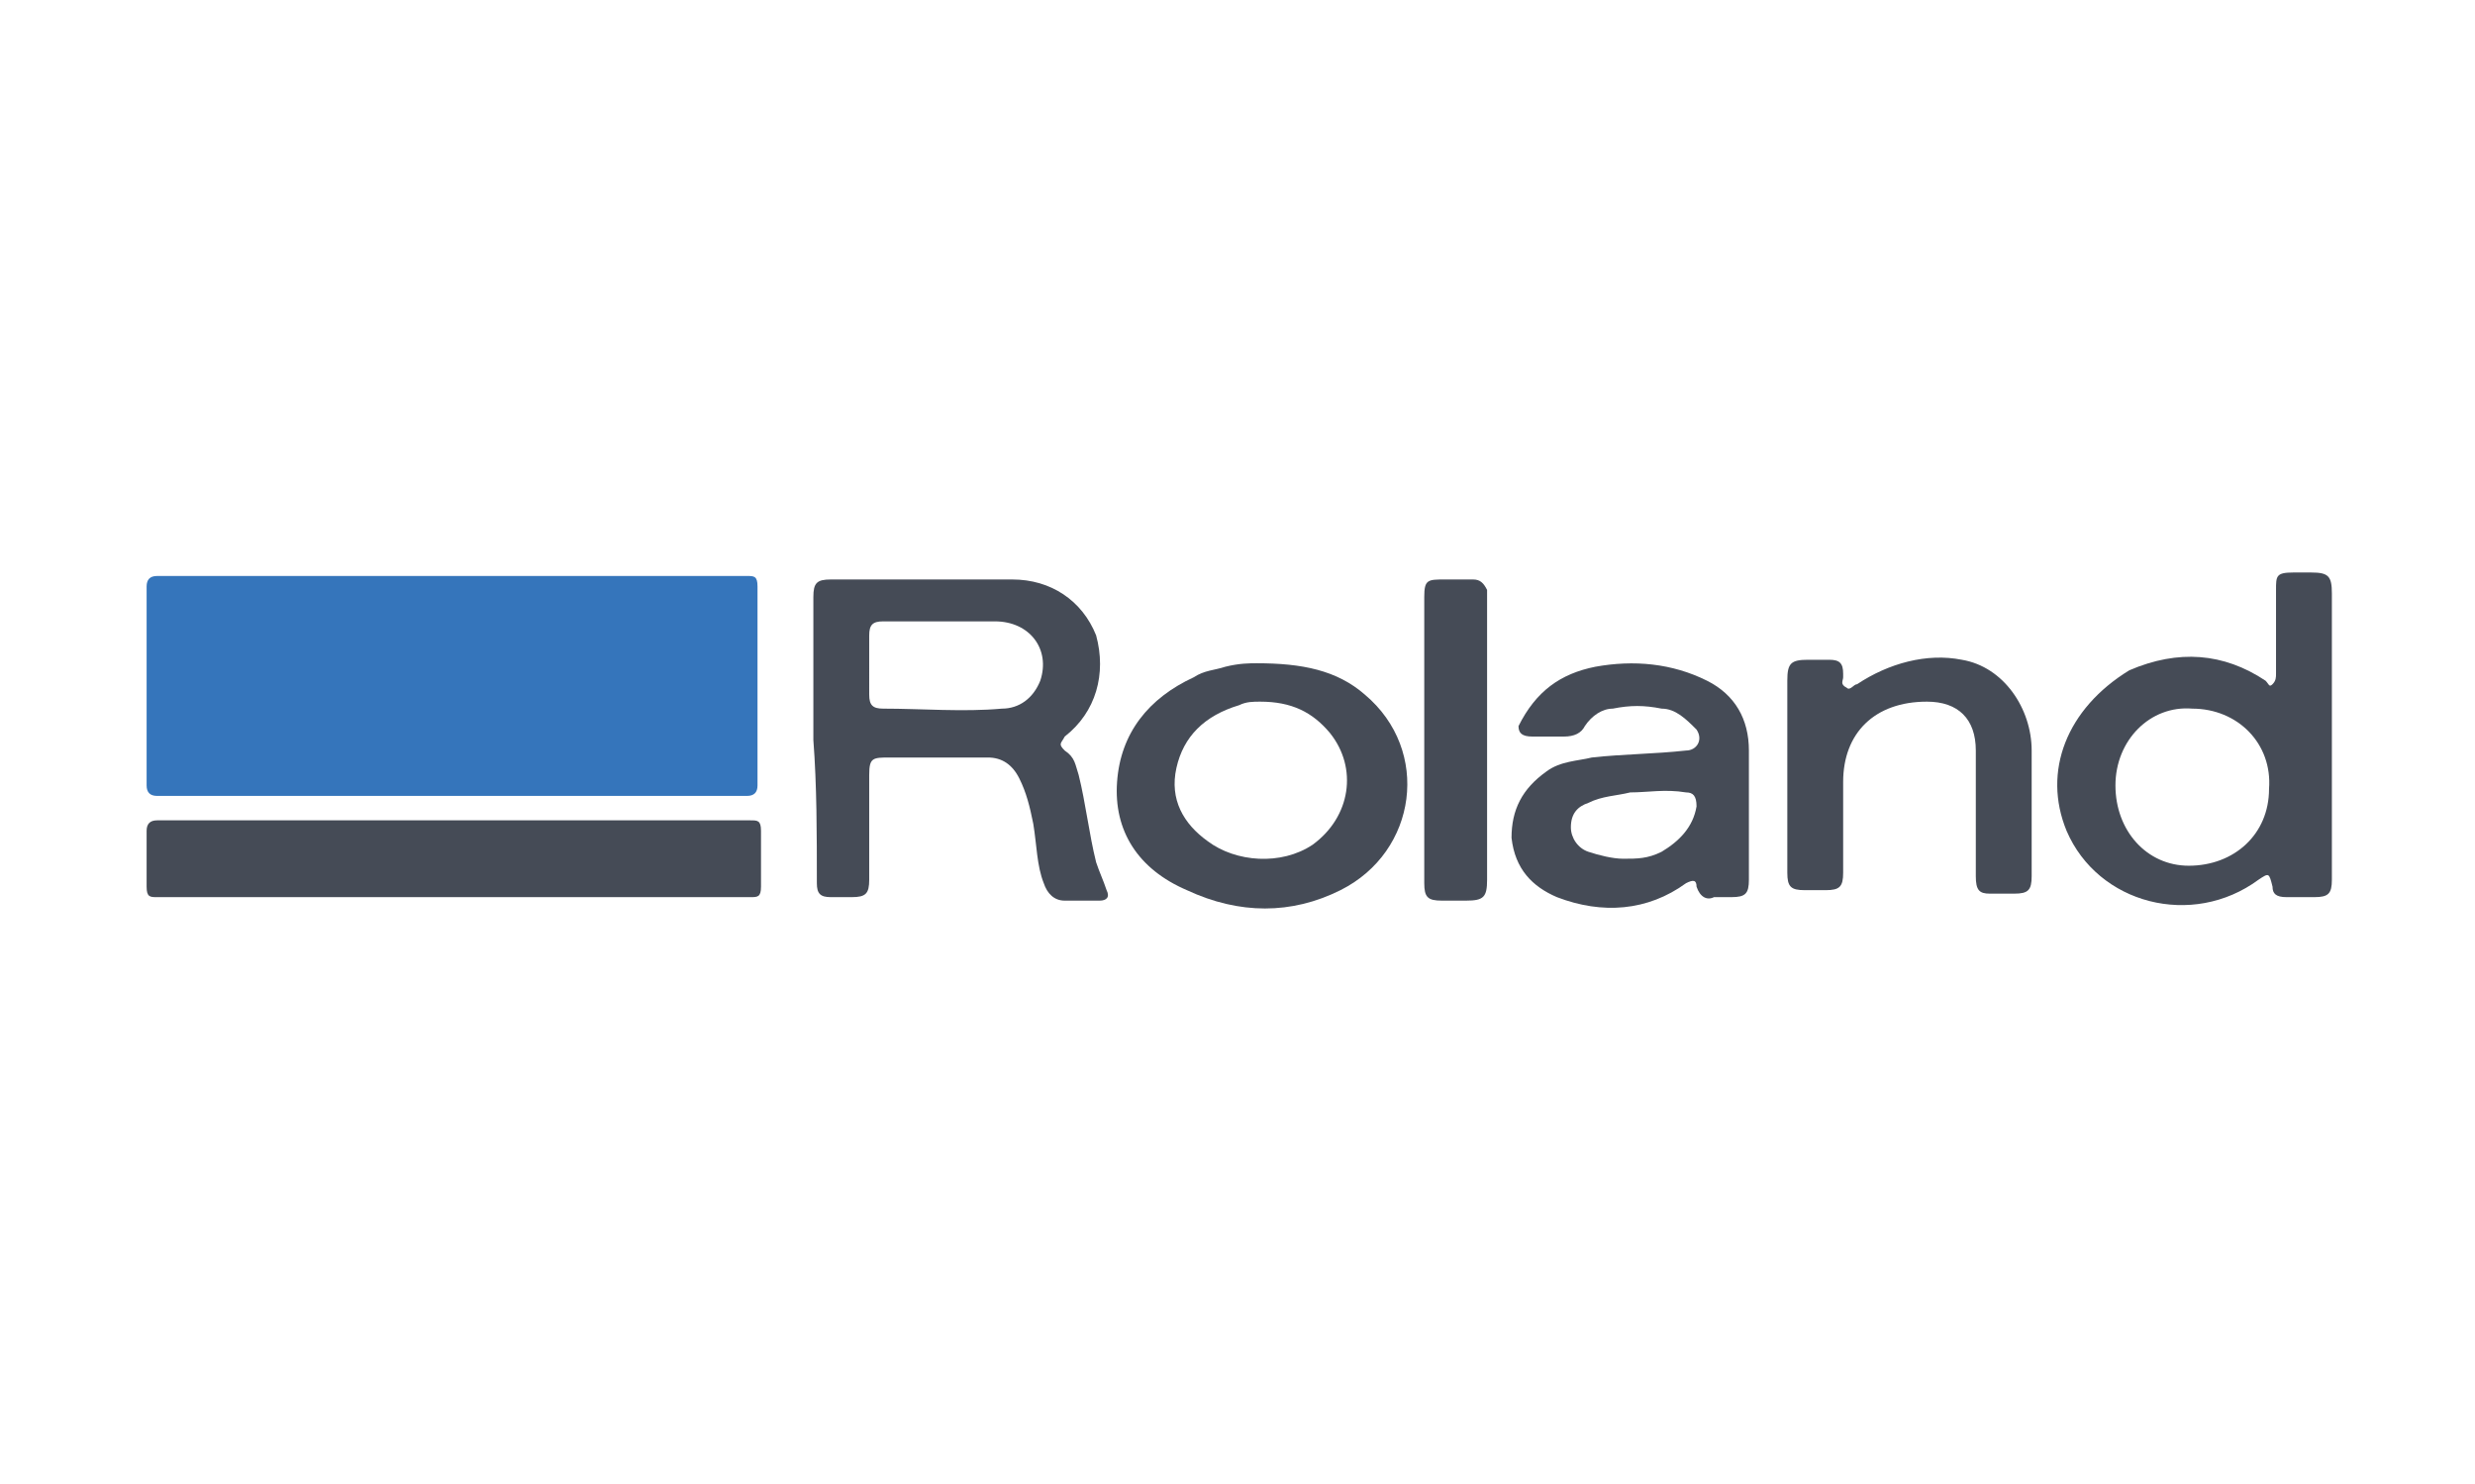
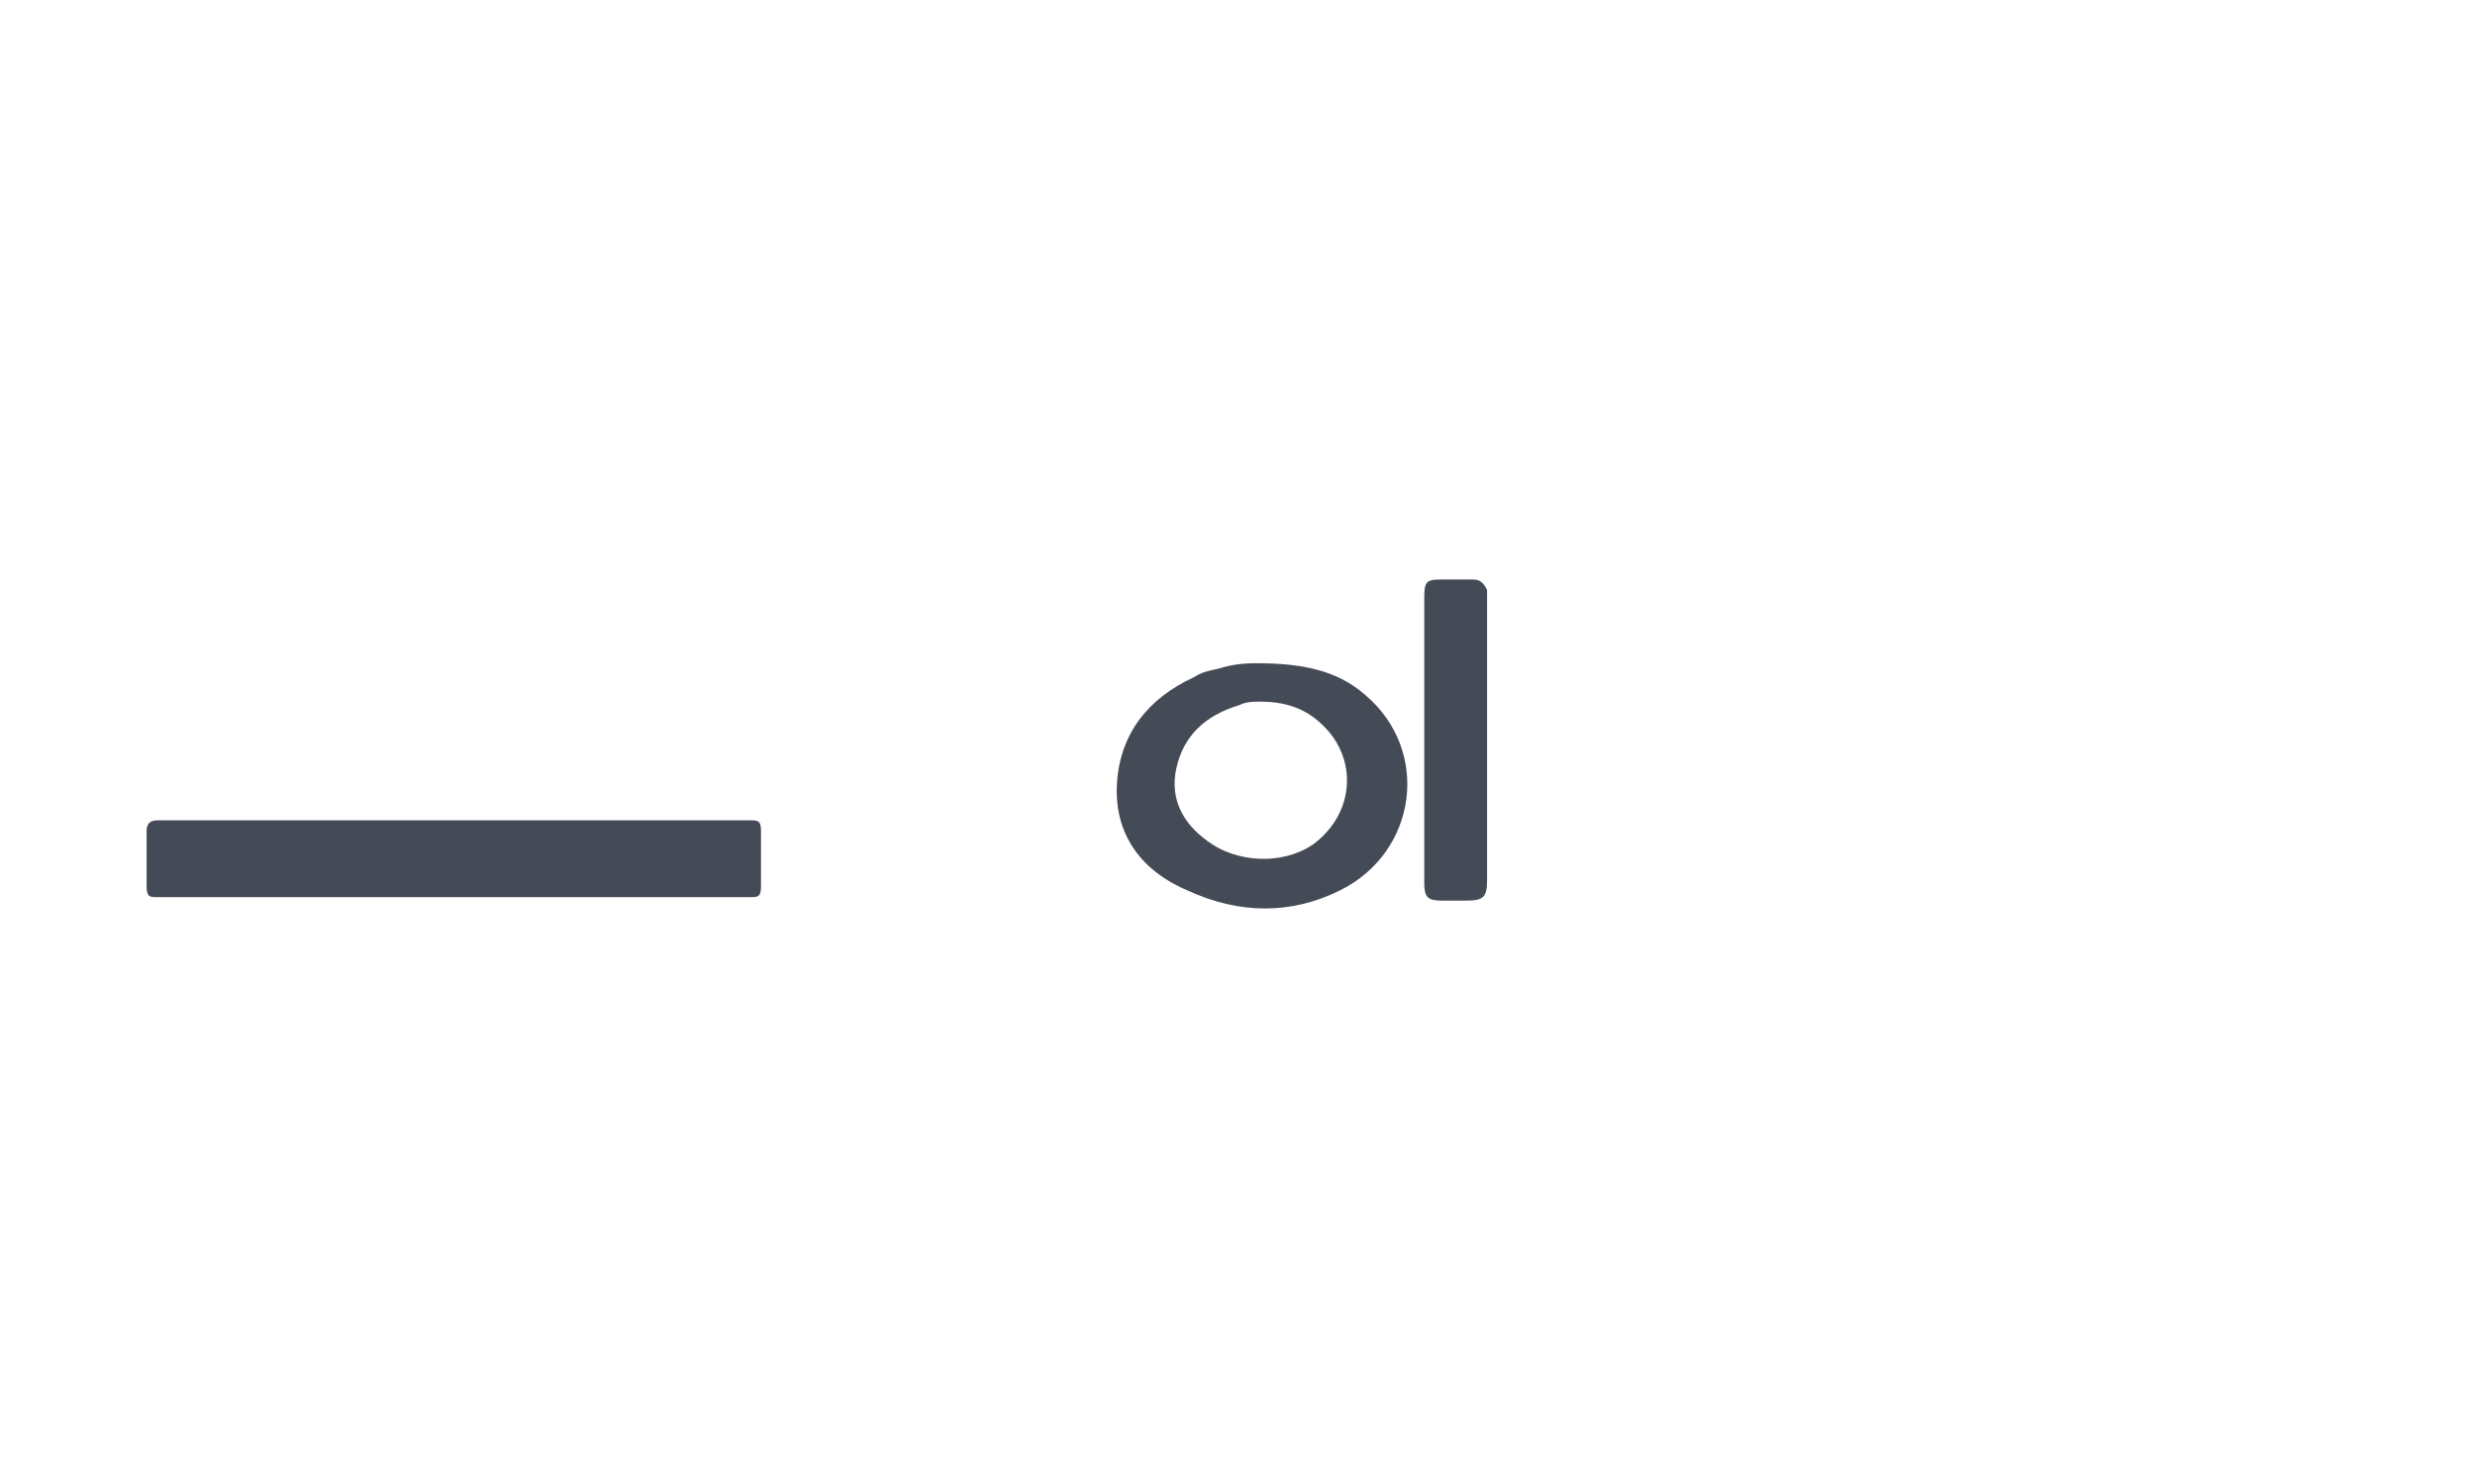
<svg xmlns="http://www.w3.org/2000/svg" version="1.1" id="Layer_1" x="0px" y="0px" viewBox="0 0 70.9 42.5" style="enable-background:new 0 0 70.9 42.5;" xml:space="preserve">
  <style type="text/css">
	.st0{fill:#3575BB;}
	.st1{fill:#454B56;}
</style>
  <g>
-     <path class="st0" d="M12.9,22.8c-2.8,0-5.6,0-8.4,0c-0.2,0-0.3-0.1-0.3-0.3c0-1.9,0-3.8,0-5.7c0-0.2,0.1-0.3,0.3-0.3   c5.6,0,11.3,0,16.9,0c0.2,0,0.3,0,0.3,0.3c0,1.9,0,3.8,0,5.7c0,0.2-0.1,0.3-0.3,0.3C18.5,22.8,15.7,22.8,12.9,22.8z" />
    <path class="st1" d="M12.9,25.7c-2.8,0-5.6,0-8.4,0c-0.2,0-0.3,0-0.3-0.3c0-0.5,0-1.1,0-1.6c0-0.2,0.1-0.3,0.3-0.3   c2.7,0,5.4,0,8.1,0c3,0,5.9,0,8.9,0c0.2,0,0.3,0,0.3,0.3c0,0.5,0,1.1,0,1.6c0,0.3-0.1,0.3-0.3,0.3C18.5,25.7,15.7,25.7,12.9,25.7z" />
-     <path class="st1" d="M51.2,22.3c0-0.9,0-1.9,0-2.8c0-0.5,0.1-0.6,0.6-0.6c0.2,0,0.4,0,0.6,0c0.3,0,0.4,0.1,0.4,0.4c0,0,0,0.1,0,0.1   c0,0.1-0.1,0.2,0.1,0.3c0.1,0.1,0.2-0.1,0.3-0.1c0.9-0.6,2-0.9,3-0.7c1.2,0.2,2,1.4,2,2.6c0,1.2,0,2.4,0,3.6c0,0.4-0.1,0.5-0.5,0.5   c-0.2,0-0.5,0-0.7,0c-0.3,0-0.4-0.1-0.4-0.5c0-1.2,0-2.4,0-3.6c0-0.9-0.5-1.4-1.4-1.4c-1.5,0-2.4,0.9-2.4,2.3c0,0.9,0,1.8,0,2.6   c0,0.4-0.1,0.5-0.5,0.5c-0.2,0-0.4,0-0.6,0c-0.4,0-0.5-0.1-0.5-0.5c0-0.9,0-1.8,0-2.7C51.2,22.4,51.2,22.4,51.2,22.3z" />
    <path class="st1" d="M40.8,21.1c0-1.3,0-2.7,0-4c0-0.5,0.1-0.5,0.6-0.5c0.3,0,0.6,0,0.8,0c0.2,0,0.3,0.1,0.4,0.3c0,0.1,0,0.2,0,0.3   c0,2.7,0,5.3,0,8c0,0.5-0.1,0.6-0.6,0.6c-0.2,0-0.5,0-0.7,0c-0.4,0-0.5-0.1-0.5-0.5C40.8,23.9,40.8,22.5,40.8,21.1z" />
-     <path class="st1" d="M23.4,25.3c0,0.3,0.1,0.4,0.4,0.4c0.2,0,0.4,0,0.6,0c0.4,0,0.5-0.1,0.5-0.5c0-1,0-2,0-3c0-0.5,0.1-0.5,0.6-0.5   c0.2,0,0.5,0,0.7,0c0.7,0,1.4,0,2.1,0c0.4,0,0.7,0.2,0.9,0.6c0.2,0.4,0.3,0.8,0.4,1.3c0.1,0.6,0.1,1.2,0.3,1.7   c0.1,0.3,0.3,0.5,0.6,0.5c0.3,0,0.7,0,1,0c0.2,0,0.3-0.1,0.2-0.3c-0.1-0.3-0.2-0.5-0.3-0.8c-0.2-0.8-0.3-1.7-0.5-2.5   c-0.1-0.3-0.1-0.5-0.4-0.7c-0.2-0.2-0.1-0.2,0-0.4c0.9-0.7,1.2-1.8,0.9-2.9c-0.4-1-1.3-1.6-2.4-1.6c-1.7,0-3.5,0-5.2,0   c-0.4,0-0.5,0.1-0.5,0.5c0,1.4,0,2.7,0,4.1C23.4,22.5,23.4,23.9,23.4,25.3z M24.9,18.2c0-0.3,0.1-0.4,0.4-0.4c0.5,0,1.1,0,1.6,0   s1.1,0,1.6,0c1,0,1.6,0.8,1.3,1.7c-0.2,0.5-0.6,0.8-1.1,0.8c-1.1,0.1-2.3,0-3.4,0c-0.3,0-0.4-0.1-0.4-0.4   C24.9,19.4,24.9,18.8,24.9,18.2z" />
-     <path class="st1" d="M59.2,23.8c0.9,2.1,3.6,2.8,5.5,1.4C65,25,65,25,65.1,25.4c0,0.2,0.1,0.3,0.4,0.3c0.3,0,0.5,0,0.8,0   c0.4,0,0.5-0.1,0.5-0.5c0-1.4,0-2.7,0-4.1c0,0,0,0,0-0.1c0-1.3,0-2.6,0-4c0-0.5-0.1-0.6-0.6-0.6c-0.2,0-0.3,0-0.5,0   c-0.5,0-0.5,0.1-0.5,0.5c0,0.8,0,1.6,0,2.4c0,0.1,0,0.2-0.1,0.3c-0.1,0.1-0.1,0-0.2-0.1c-1.2-0.8-2.5-0.9-3.9-0.3   C59.2,20.3,58.5,22.1,59.2,23.8z M62.8,20.3c1.3,0,2.3,1,2.2,2.3c0,1.3-1,2.2-2.3,2.2c-1.2,0-2.1-1-2.1-2.3   C60.6,21.2,61.6,20.2,62.8,20.3z" />
-     <path class="st1" d="M43.9,21.1c0.3,0,0.6,0,0.9,0c0.3,0,0.5-0.1,0.6-0.3c0.2-0.3,0.5-0.5,0.8-0.5c0.5-0.1,0.9-0.1,1.4,0   c0.4,0,0.7,0.3,1,0.6c0.2,0.3,0,0.6-0.3,0.6c-0.9,0.1-1.8,0.1-2.7,0.2c-0.4,0.1-0.9,0.1-1.3,0.4c-0.7,0.5-1,1.1-1,1.9   c0.1,0.9,0.6,1.4,1.3,1.7c1.3,0.5,2.6,0.4,3.7-0.4c0.2-0.1,0.3-0.1,0.3,0.1c0.1,0.3,0.3,0.4,0.5,0.3c0.2,0,0.3,0,0.5,0   c0.4,0,0.5-0.1,0.5-0.5c0-0.6,0-1.3,0-1.9c0-0.6,0-1.2,0-1.8c0-0.9-0.4-1.6-1.2-2c-1-0.5-2.1-0.6-3.2-0.4c-1,0.2-1.7,0.7-2.2,1.7   C43.5,21,43.6,21.1,43.9,21.1z M48.6,23.1c-0.1,0.6-0.5,1-1,1.3c-0.4,0.2-0.7,0.2-1.1,0.2c-0.3,0-0.7-0.1-1-0.2   c-0.3-0.1-0.5-0.4-0.5-0.7c0-0.4,0.2-0.6,0.5-0.7c0.4-0.2,0.8-0.2,1.2-0.3c0.5,0,1-0.1,1.6,0C48.5,22.7,48.6,22.8,48.6,23.1z" />
    <path class="st1" d="M34,25.5c1.5,0.7,3,0.7,4.4,0c2.2-1.1,2.6-4,0.7-5.6c-0.8-0.7-1.8-0.9-3.1-0.9c-0.2,0-0.5,0-0.9,0.1   c-0.3,0.1-0.6,0.1-0.9,0.3c-1.3,0.6-2.1,1.6-2.2,3C31.9,23.8,32.6,24.9,34,25.5z M33.7,22c0.2-0.9,0.8-1.5,1.8-1.8   c0.2-0.1,0.4-0.1,0.6-0.1c0.9,0,1.5,0.3,2,0.9c0.8,1,0.6,2.4-0.5,3.2c-0.9,0.6-2.2,0.5-3-0.1C33.9,23.6,33.5,22.9,33.7,22z" />
  </g>
</svg>